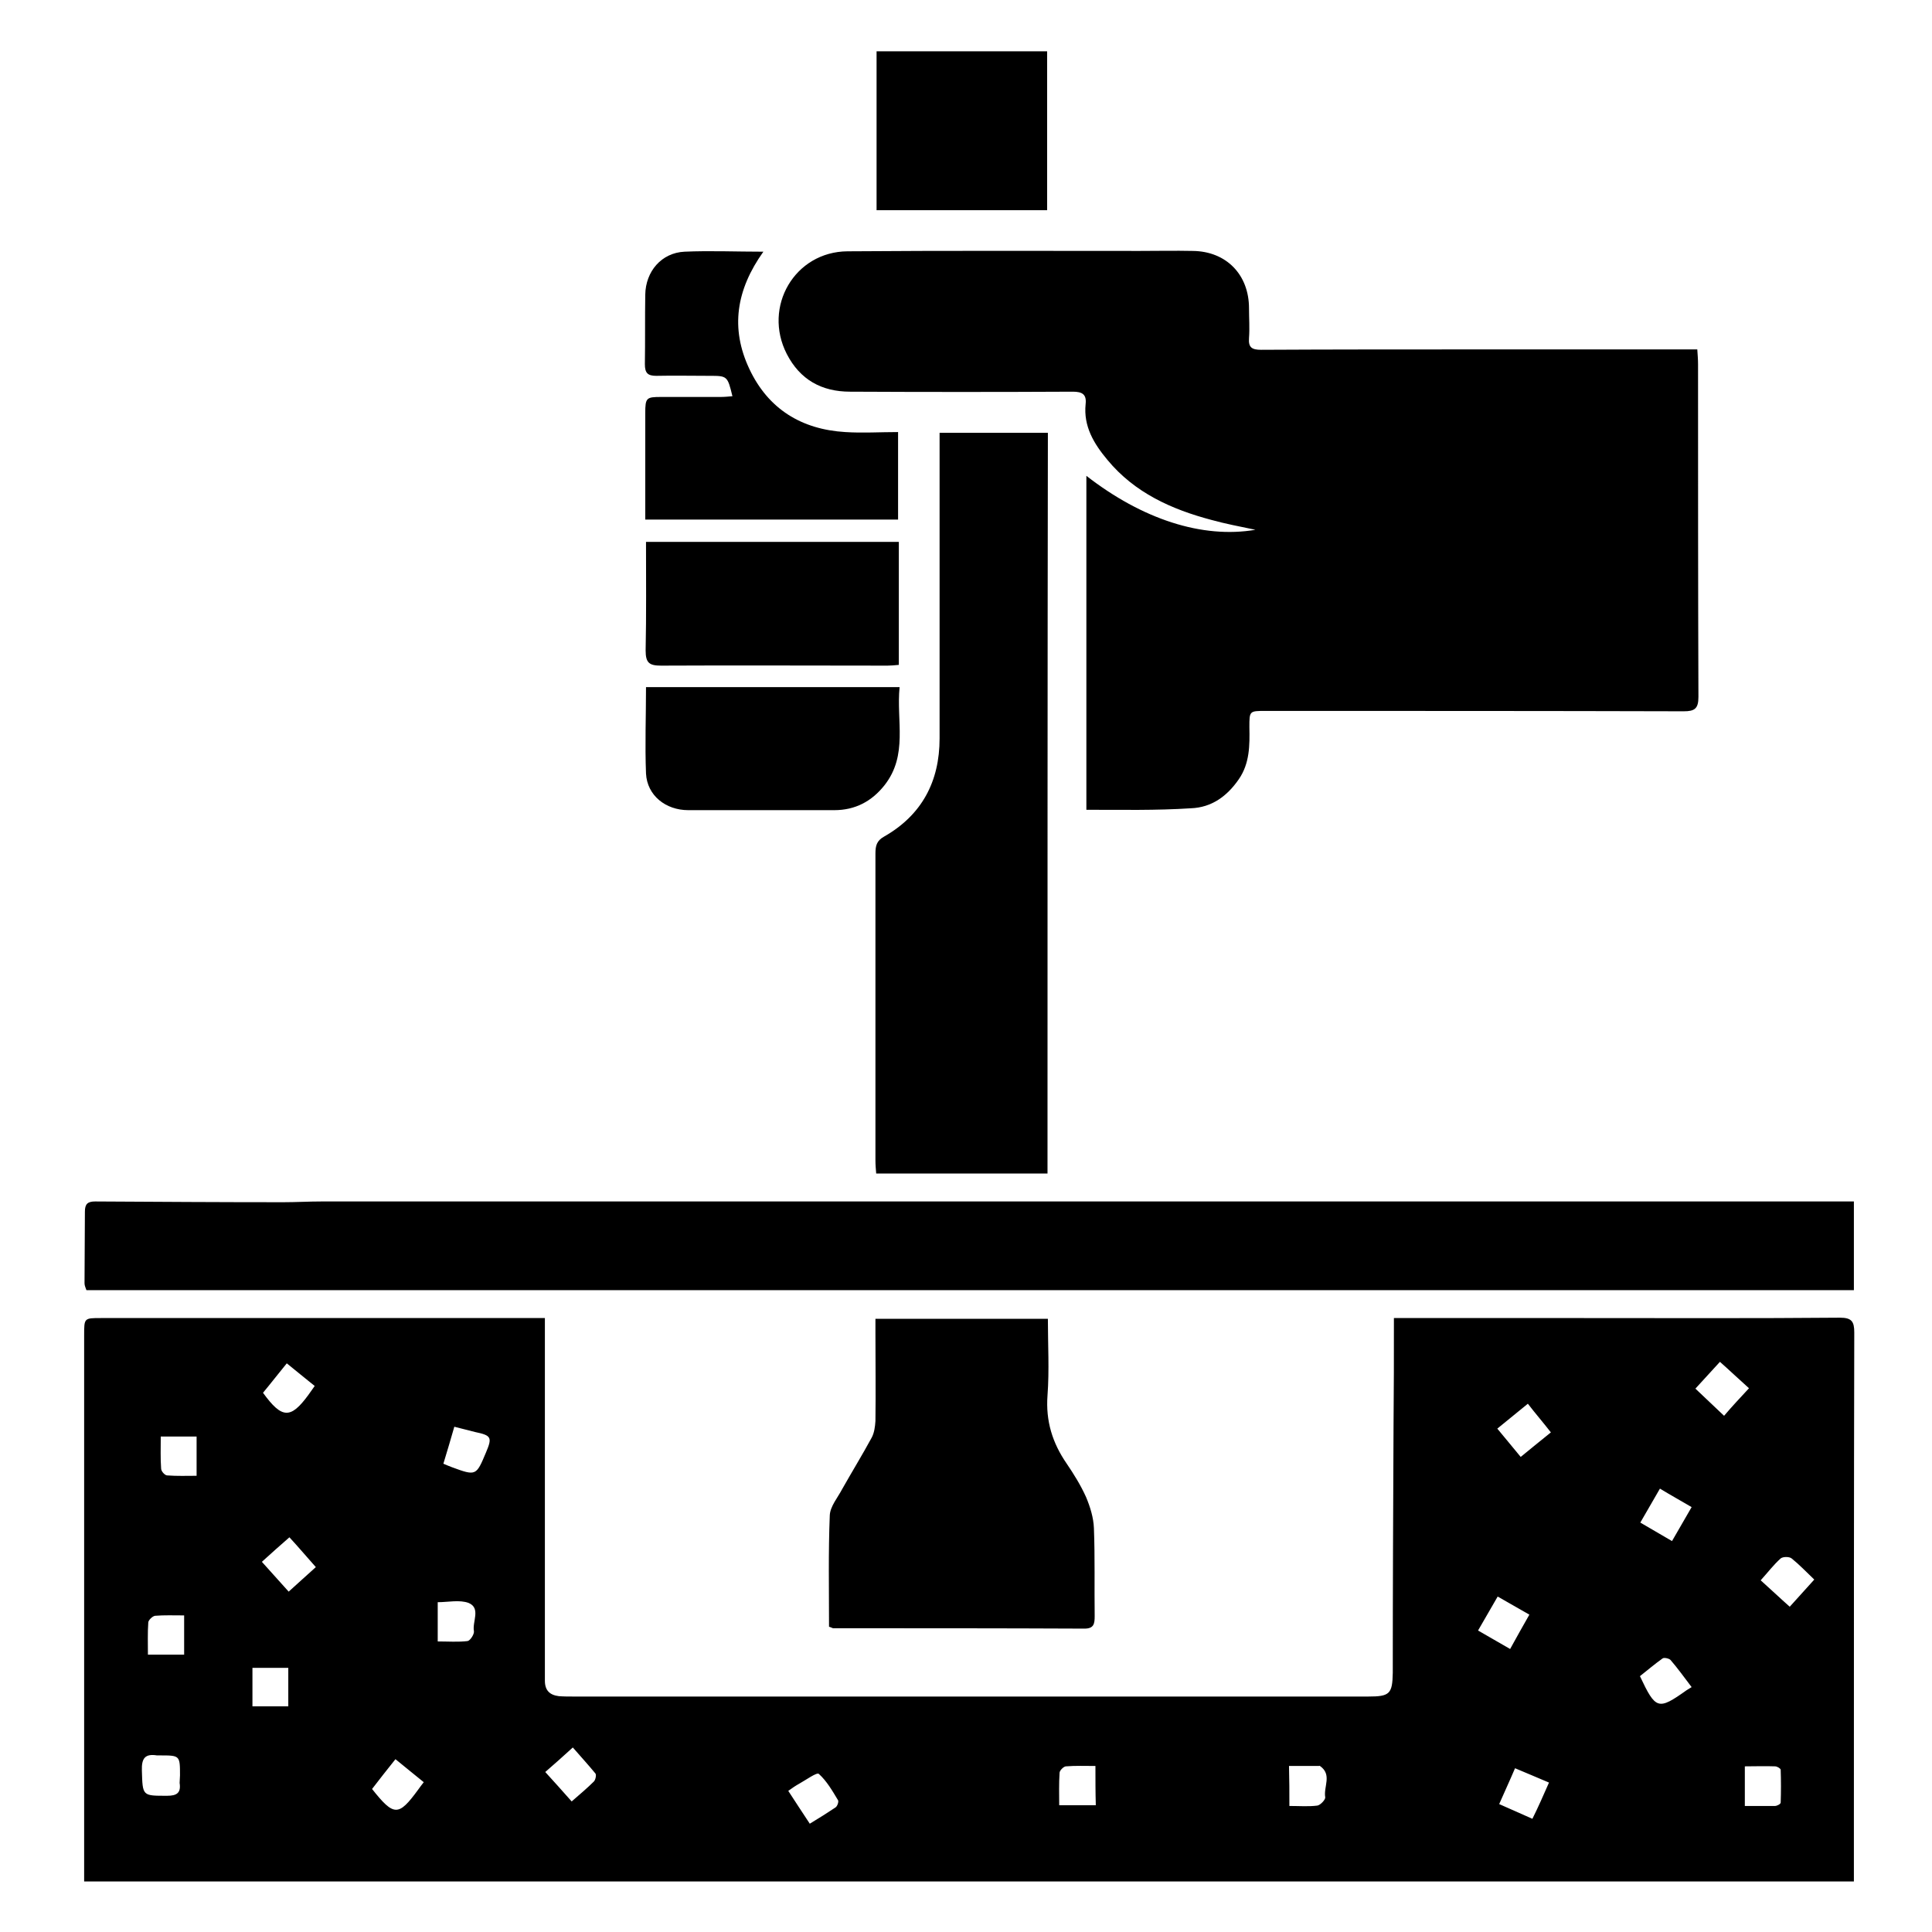
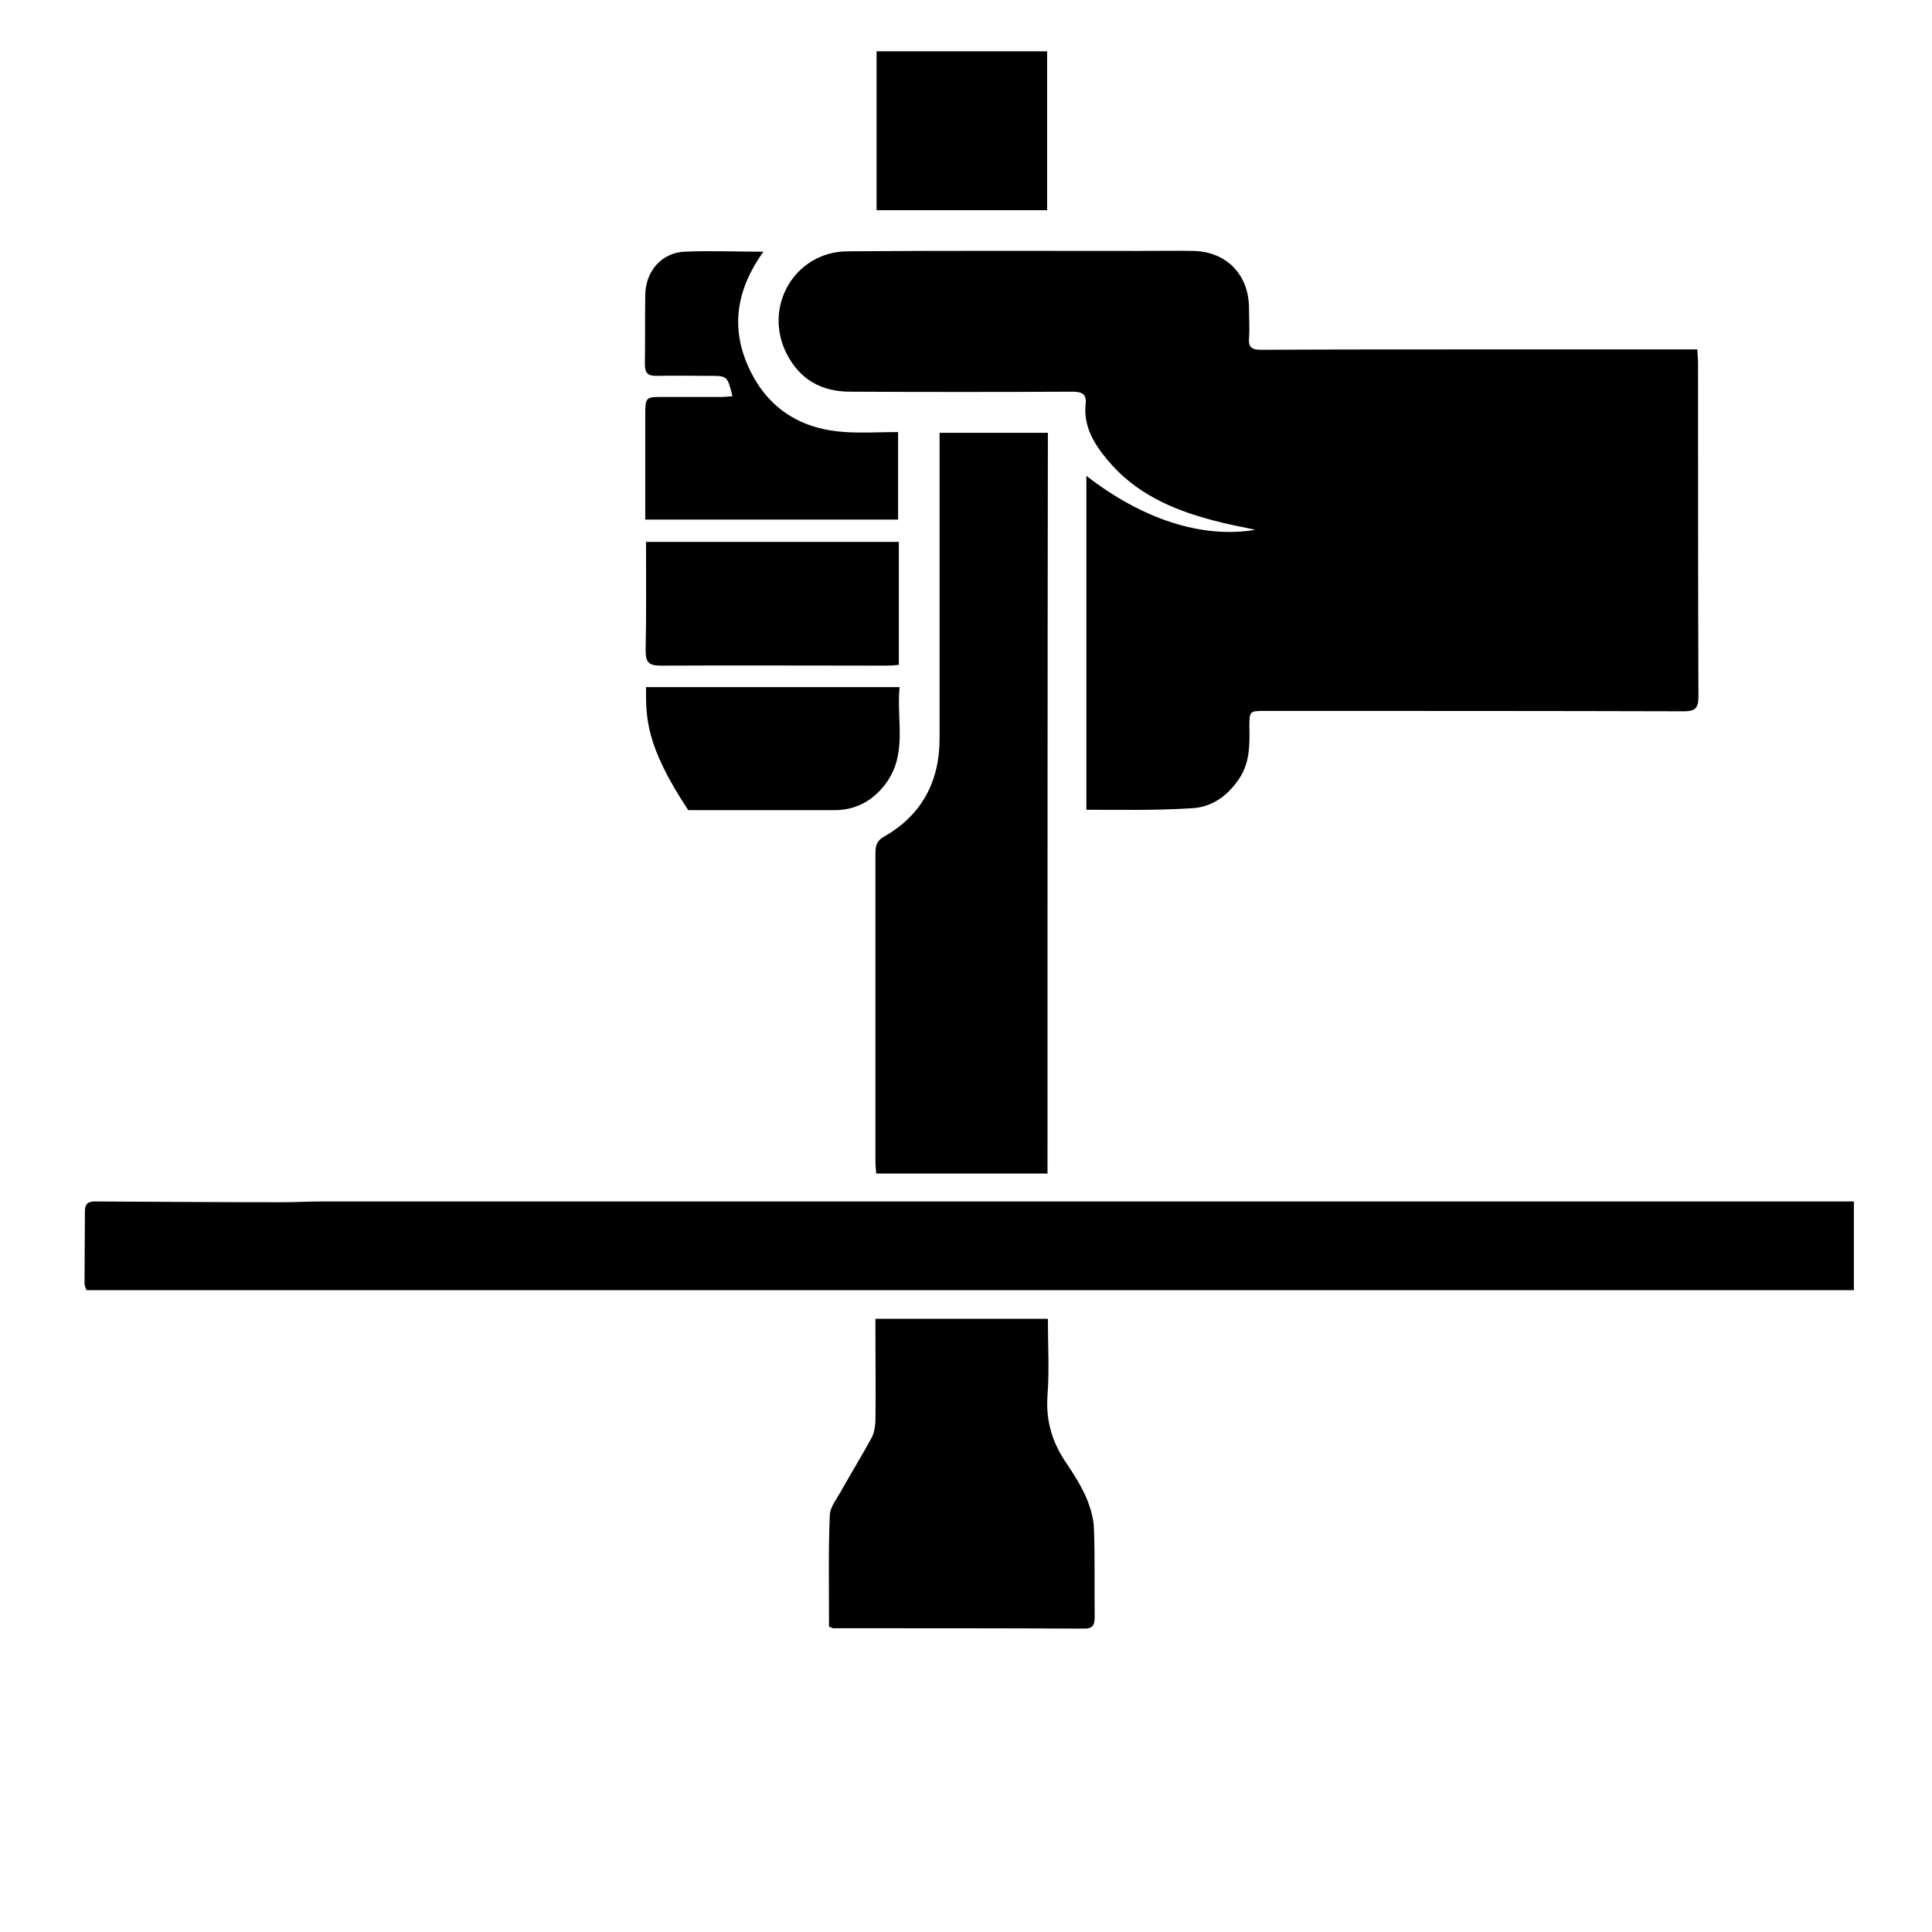
<svg xmlns="http://www.w3.org/2000/svg" version="1.1" id="Layer_1" x="0px" y="0px" viewBox="-1161 1161.7 512 512" style="enable-background:new -1161 1161.7 512 512;" xml:space="preserve">
  <style type="text/css">
	.st0{display:none;}
	.st1{display:inline;}
</style>
  <g class="st0">
    <g class="st1">
      <g>
        <path d="M-1141,1478.8c1.6,1.3,3.5,1.9,5.3,1.9c2.5,0,5-1.1,6.7-3.2c4.4-5.4,9.5-10.2,15.2-14c3.9-2.6,4.9-7.9,2.3-11.8     c-2.6-3.9-7.9-4.9-11.8-2.3c-7.2,4.8-13.6,10.7-19,17.5C-1145.3,1470.5-1144.7,1475.8-1141,1478.8z" />
        <path d="M-1033,1622.5h-119.5c-4.7,0-8.5,3.8-8.5,8.5c0,4.7,3.8,8.5,8.5,8.5h119.5c4.7,0,8.5-3.8,8.5-8.5     C-1024.5,1626.3-1028.3,1622.5-1033,1622.5z" />
        <path d="M-1024.4,1588.3h-17.1c-4.7,0-8.5,3.8-8.5,8.5s3.8,8.5,8.5,8.5h17.1c4.7,0,8.5-3.8,8.5-8.5S-1019.7,1588.3-1024.4,1588.3     z" />
        <path d="M-955.9,1528.6c4.7,0,8.5-3.8,8.5-8.5c0-4.7-3.8-8.5-8.5-8.5h-0.1c-4.7,0-8.5,3.8-8.5,8.5     C-964.5,1524.7-960.7,1528.6-955.9,1528.6z" />
        <path d="M-1024.4,1434.7h-17.1c-4.7,0-8.5,3.8-8.5,8.5s3.8,8.5,8.5,8.5h17.1c4.7,0,8.5-3.8,8.5-8.5S-1019.7,1434.7-1024.4,1434.7     z" />
        <path d="M-1150.6,1545.5c0.6,0,1.2-0.1,1.9-0.2c4.6-1,7.5-5.6,6.5-10.2c-1.1-4.9-1.7-10-1.7-15c0-5.1,0.6-10.2,1.7-15.2     c1-4.6-1.8-9.2-6.4-10.2c-4.6-1-9.2,1.8-10.2,6.4c-1.4,6.2-2.1,12.6-2.1,19c0,6.3,0.7,12.6,2.1,18.8     C-1158,1542.8-1154.5,1545.5-1150.6,1545.5z" />
        <path d="M-990.3,1434.7c-4.7,0-8.5,3.8-8.5,8.5s3.8,8.5,8.5,8.5h17.1c4.7,0,8.5-3.8,8.5-8.5s-3.8-8.5-8.5-8.5H-990.3z" />
        <path d="M-939.1,1434.7c-4.7,0-8.5,3.8-8.5,8.5s3.8,8.5,8.5,8.5h17.1c4.7,0,8.5-3.8,8.5-8.5s-3.8-8.5-8.5-8.5H-939.1z" />
        <path d="M-1092.5,1453.6c0.6,0,1.2-0.1,1.9-0.2c4.9-1.1,9.9-1.6,14.9-1.6c4.7,0,8.5-3.8,8.5-8.5c0-4.7-3.8-8.5-8.5-8.5     c-6.3,0-12.6,0.7-18.7,2c-4.6,1-7.5,5.6-6.5,10.2C-1099.9,1450.9-1096.4,1453.6-1092.5,1453.6z" />
        <path d="M-1067.1,1417.7H-905c4.7,0,8.5-3.8,8.5-8.5c0-4.7-3.8-8.5-8.5-8.5l-153.6,0V1247l8.5,0c0,0,0,0,0,0s0,0,0,0l93.2-0.1     c0.2,0.1,0.6,0.6,0.7,0.1v59.7c0,4.7,3.8,8.5,8.5,8.5s8.5-3.8,8.5-8.5V1247c0-8.8-8.3-17.1-17.1-17.1h-85.3v-25.6     c0-4.7-3.8-8.5-8.5-8.5c-4.7,0-8.5,3.8-8.5,8.5v25.6c-9.3,0-17.1,7.8-17.1,17.1v162.1     C-1075.7,1413.8-1071.8,1417.7-1067.1,1417.7z" />
        <path d="M-1090.7,1586.7c-4.6-1-9.2,1.9-10.2,6.5c-1,4.6,1.9,9.2,6.5,10.2c6.2,1.4,12.5,2.1,18.8,2.1c4.7,0,8.5-3.8,8.5-8.5     s-3.8-8.5-8.5-8.5C-1080.7,1588.3-1085.8,1587.8-1090.7,1586.7z" />
        <path d="M-1075.4,1511.5L-1075.4,1511.5c-4.8,0-8.6,3.8-8.6,8.5c0,4.7,3.9,8.5,8.6,8.5c4.7,0,8.5-3.8,8.5-8.5     C-1066.9,1515.3-1070.7,1511.5-1075.4,1511.5z" />
        <path d="M-1024.4,1520c0-28.2-23-51.2-51.2-51.2c-28.2,0-51.2,23-51.2,51.2c0,28.2,23,51.2,51.2,51.2     C-1047.4,1571.2-1024.4,1548.3-1024.4,1520z M-1075.7,1554.2c-18.8,0-34.1-15.3-34.1-34.1c0-18.8,15.3-34.1,34.1-34.1     c18.8,0,34.1,15.3,34.1,34.1C-1041.5,1538.9-1056.8,1554.2-1075.7,1554.2z" />
        <path d="M-1113.8,1576.7c-5.7-3.8-10.8-8.5-15.1-13.9c-3-3.7-8.3-4.2-12-1.3c-3.7,3-4.3,8.3-1.3,12c5.4,6.7,11.7,12.5,18.8,17.3     c1.5,1,3.1,1.5,4.8,1.5c2.7,0,5.4-1.3,7.1-3.8C-1108.8,1584.6-1109.9,1579.3-1113.8,1576.7z" />
        <path d="M-956.2,1571.2c28.2,0,51.2-23,51.2-51.2c0-28.2-23-51.2-51.2-51.2s-51.2,23-51.2,51.2     C-1007.4,1548.3-984.4,1571.2-956.2,1571.2z M-956.2,1485.9c18.8,0,34.1,15.3,34.1,34.1c0,18.8-15.3,34.1-34.1,34.1     c-18.8,0-34.1-15.3-34.1-34.1C-990.3,1501.2-975,1485.9-956.2,1485.9z" />
        <path d="M-870.8,1434.7h-17.1c-4.7,0-8.5,3.8-8.5,8.5s3.8,8.5,8.5,8.5h17.1c4.7,0,8.5-3.8,8.5-8.5S-866.1,1434.7-870.8,1434.7z" />
        <path d="M-763.7,1545.4c0.6,0.1,1.3,0.2,1.9,0.2c3.9,0,7.4-2.7,8.3-6.7c1.4-6.2,2.1-12.6,2.1-18.9c0-6.3-0.7-12.6-2.1-18.8     c-1-4.6-5.6-7.5-10.2-6.5c-4.6,1-7.5,5.6-6.5,10.2c1.1,4.9,1.7,10,1.7,15c0,5.1-0.6,10.2-1.7,15.2     C-771.2,1539.8-768.3,1544.4-763.7,1545.4z" />
        <path d="M-828.2,1622.5h-17.1c-4.7,0-8.5,3.8-8.5,8.5c0,4.7,3.8,8.5,8.5,8.5h17.1c4.7,0,8.5-3.8,8.5-8.5     C-819.7,1626.3-823.5,1622.5-828.2,1622.5z" />
        <path d="M-771.4,1561.3c-3.7-2.9-9.1-2.4-12,1.3c-4.3,5.3-9.4,10.1-15.3,14c-3.9,2.6-4.9,7.9-2.3,11.8c1.6,2.4,4.3,3.8,7.1,3.8     c1.6,0,3.3-0.5,4.8-1.5c7.3-4.9,13.8-10.8,19.1-17.5C-767.1,1569.6-767.7,1564.2-771.4,1561.3z" />
        <path d="M-657.5,1588.3h-13.2c-7.2-8.6-29.4-38.9-29.4-85.3c0-46.5,22.2-76.8,29.4-85.3h13.2c4.7,0,8.5-3.8,8.5-8.5     c0-4.7-3.8-8.5-8.5-8.5h-17.1c-2.3,0-4.4,0.9-6,2.5c-1.4,1.4-33.3,34.1-36.3,91.4h-10.2l-15.8-86.9c-0.7-4.1-4.3-7-8.4-7h-112.5     c-1.3-5.7-3.5-14.2-6.9-27.4c-5.4-26-24.1-40.9-51.3-40.9h-63l10.9-21.8c2.1-4.2,0.4-9.3-3.8-11.5c-4.2-2.1-9.3-0.4-11.5,3.8     l-14.7,29.4h-28.9c-4.7,0-8.5,3.8-8.5,8.5s3.8,8.5,8.5,8.5h110.9c13.2,0,29.8,4.7,34.6,27.7c3.7,14.3,7.8,30.4,8.3,33.2     c0.1,0.9,0.4,1.8,0.8,2.6c1.4,2.9,4.4,4.8,7.6,4.8h112.1l15.8,86.9c0.7,4.1,4.3,7,8.4,7h17.4c3,57.2,34.9,89.9,36.3,91.4     c1.6,1.6,3.8,2.5,6,2.5h17.1c4.7,0,8.5-3.8,8.5-8.5C-649,1592.1-652.8,1588.3-657.5,1588.3z" />
        <path d="M-657.5,1622.5h-136.5c-4.7,0-8.5,3.8-8.5,8.5c0,4.7,3.8,8.5,8.5,8.5h136.5c4.7,0,8.5-3.8,8.5-8.5     C-649,1626.3-652.8,1622.5-657.5,1622.5z" />
        <path d="M-821.9,1586.7c-4.9,1.1-9.9,1.6-15,1.6c-4.7,0-8.5,3.8-8.5,8.5c0,4.7,3.8,8.5,8.5,8.5c6.3,0,12.6-0.7,18.7-2     c4.6-1,7.5-5.6,6.5-10.2C-812.7,1588.5-817.3,1585.7-821.9,1586.7z" />
        <path d="M-789.2,1449.2c-3.9-2.6-9.2-1.6-11.8,2.3c-2.6,3.9-1.6,9.2,2.3,11.8c5.9,4,11,8.6,15.2,13.9c1.7,2.1,4.2,3.2,6.6,3.2     c1.9,0,3.8-0.6,5.3-1.9c3.7-3,4.3-8.3,1.3-12C-775.5,1460-781.9,1454.1-789.2,1449.2z" />
        <path d="M-821.8,1453.4c0.6,0.1,1.3,0.2,1.9,0.2c3.9,0,7.4-2.7,8.3-6.7c1-4.6-1.9-9.2-6.4-10.2c-6.1-1.4-12.5-2.1-18.8-2.1     c-4.7,0-8.5,3.8-8.5,8.5c0,4.7,3.8,8.5,8.5,8.5C-831.8,1451.8-826.7,1452.3-821.8,1453.4z" />
-         <path d="M-896.5,1622.5h-85.3c-4.7,0-8.5,3.8-8.5,8.5c0,4.7,3.8,8.5,8.5,8.5h85.3c4.7,0,8.5-3.8,8.5-8.5     C-887.9,1626.3-891.8,1622.5-896.5,1622.5z" />
        <path d="M-939.1,1588.3c-4.7,0-8.5,3.8-8.5,8.5s3.8,8.5,8.5,8.5h17.1c4.7,0,8.5-3.8,8.5-8.5s-3.8-8.5-8.5-8.5H-939.1z" />
        <path d="M-973.3,1605.4c4.7,0,8.5-3.8,8.5-8.5c0-4.7-3.8-8.5-8.5-8.5h-17.1c-4.7,0-8.5,3.8-8.5,8.5c0,4.7,3.8,8.5,8.5,8.5H-973.3     z" />
        <path d="M-870.8,1588.3h-17.1c-4.7,0-8.5,3.8-8.5,8.5s3.8,8.5,8.5,8.5h17.1c4.7,0,8.5-3.8,8.5-8.5S-866.1,1588.3-870.8,1588.3z" />
        <path d="M-887.9,1520c0,28.2,23,51.2,51.2,51.2c28.2,0,51.2-23,51.2-51.2c0-28.2-23-51.2-51.2-51.2     C-865,1468.8-887.9,1491.8-887.9,1520z M-836.7,1485.9c18.8,0,34.1,15.3,34.1,34.1c0,18.8-15.3,34.1-34.1,34.1     c-18.8,0-34.1-15.3-34.1-34.1C-870.9,1501.2-855.6,1485.9-836.7,1485.9z" />
        <path d="M-836.5,1528.6c4.7,0,8.5-3.8,8.5-8.5c0-4.7-3.8-8.5-8.5-8.5h-0.1c-4.7,0-8.5,3.8-8.5,8.5     C-845.1,1524.7-841.2,1528.6-836.5,1528.6z" />
      </g>
    </g>
  </g>
  <g class="st0">
    <path class="st1" d="M-1068.1,1532.1c0-19.1,0-37.8,0-57.2c-2.2,0-4.1,0-6.1,0c-22.3,0-44.7,0-67,0c-9.2,0-11-1.9-11-11.2   c0-8.5,0-17,0-25.6c165.2,0,330.1,0,495.3,0c0,10.9,0.4,21.2-0.2,31.4c-0.3,4.8-4.5,6-8.9,6c-19.5,0-39,0-58.5,0   c-5.3,0-10.6,0-16.3,0c0,19.3,0,38.2,0,57.2c13,0.8,21.9,7.1,25.6,19.5c4.9,16.1-7.3,32.4-24.7,32.7c-18.7,0.4-37.3,0.3-56,0   c-13.9-0.2-25.1-12.2-25.2-26c-0.2-13.1,10.8-24.7,24.4-25.8c1-0.1,2-0.2,3.3-0.3c0-19,0-37.9,0-57.4c-74.1,0-148,0-222.1,0   c0,18.8,0,37.5,0,56.5c8.3,0.3,15.2,3.1,20.4,9.4c6.7,8.1,8.6,17.3,4.4,27.1c-4.3,9.9-12.3,15.4-23,15.7c-19,0.4-38,0.3-57,0.1   c-13.2-0.2-24.1-11.6-24.9-25.3c-0.7-12.9,9.4-24.6,23-26.4C-1071.3,1532.3-1070,1532.3-1068.1,1532.1z" />
    <path class="st1" d="M-1067.4,1315.5c-8.2,9.7-16.7,19.7-25,29.8c-1.1,1.3-1.6,3.6-1.6,5.4c-0.1,21.8-0.1,43.7-0.1,65.5   c0,1.8,0,3.6,0,5.7c-5.2,0-10,0-15.5,0c0-20.2,0-40.4,0-60.9c-9.1,4.9-17.6,9.4-25.8,14.2c-1.1,0.6-1.4,3.1-1.4,4.7   c-0.1,13.8-0.1,27.6-0.1,41.9c-5,0-9.7,0-15.1,0c-0.1-1.6-0.2-3.3-0.2-5.1c0-14.5,0-29,0-43.5c0-7.3,0.7-8,7.6-11   c38.1-16.5,63.9-44.3,75.7-84.3c1.3-4.6,1.6-9.5,1.8-14.3c0.7-13.5,12-24.9,25.6-25.3c13.2-0.4,25.8,10.4,26.2,23.8   c0.6,19.4,7.6,36.3,18.1,52.1c13.1,19.8,30,35.7,51.3,46.4c26.9,13.5,54.3,14.3,81.3,1.2c33.6-16.3,57-42.2,69.1-77.7   c1.9-5.7,2.7-12,3.1-18.1c1-14.5,11.2-25.3,25.3-26c13.4-0.7,25.6,9.6,26.5,24c2.5,37.6,22.9,64.5,51.2,86.5   c8.2,6.3,18,10.7,27.3,15.4c4.3,2.2,6.3,4.7,6.3,9.5c-0.2,16.5-0.1,32.9-0.1,49.7c-5.2,0-9.9,0-15.4,0c0-6.9,0-13.6,0-20.4   c0-7.5,0.1-15-0.1-22.5c0-1.4-0.8-3.4-1.8-4c-8.1-4.6-16.3-8.9-25-13.6c0,20.1,0,40.2,0,60.6c-5.6,0-10.3,0-15.8,0   c0-1.8,0-3.6,0-5.3c0-21.8,0.1-43.7-0.1-65.5c0-2.5-1.4-5.3-3-7.4c-7.5-9.6-15.2-18.9-23.2-28.7c0,35.4,0,70.9,0,106.7   c-5.9,0-10.8,0-16.4,0c0-1.5,0-3.1,0-4.7c0.2-50.8,0.5-101.7,0.7-152.5c0-8.1-3.8-12.5-10.9-12.4c-6.2,0.1-10,4.7-10.1,12.3   c-0.2,50.2-0.5,100.3-0.7,150.5c0,1.8,0,3.6,0,5.9c-5.2,0-10,0-15.1,0c0-35.6,0-71.1,0-107.5c-1.1,1.5-1.9,2.4-2.6,3.3   c-8.6,13-18.6,24.8-30.6,34.7c-2.7,2.2-3.8,4.5-3.8,8c0.2,20.3,0.1,40.6,0.1,61.4c-5.2,0-10,0-15.3,0c0-18.1,0-36.2,0-55.3   c-16.5,9.2-33.2,15.3-51.9,17c0,12.8,0,25.5,0,38.5c-5.4,0-10.2,0-15.8,0c0-5.1,0-10.2,0-15.3c0-6.5,0.2-13-0.1-19.5   c-0.1-1.4-1.7-3.8-2.8-3.9c-17.1-2.8-33.2-8.5-48.7-18.2c0,19,0,37.4,0,56.1c-5.5,0-10.2,0-15.7,0c0-1.7,0-3.4,0-5.2   c0-19.5,0-39-0.1-58.5c0-1.8-0.3-4.3-1.5-5.4c-12.3-11.8-23.6-24.4-32.4-39c-0.4,0.1-0.9,0.1-1.3,0.2c0,35.7,0,71.3,0,107.3   c-5.7,0-10.5,0-15.6,0c-0.1-1.8-0.2-3.4-0.2-5c0.2-51,0.4-102,0.7-153c0-7.3-3.8-11.5-10.6-11.6c-6.4-0.1-10.2,4-10.2,11.4   c-0.3,46.7-0.5,93.3-0.7,140c0,5.6,0,11.3,0,17.3c-5.3,0-10.2,0-15.3,0C-1067.4,1386.1-1067.4,1350.4-1067.4,1315.5z" />
  </g>
  <g class="st0">
    <path class="st1" d="M-690.4,1594.3c-0.3-1.9-1.1-1.9-2.1-1.4c-4.6,2.2-9.5,3.6-14.4,4.9c-1.9,0.5-2.3,2.1-2.8,3.6   c-3.9,11.2-7.8,22.5-11.7,33.7c-3.1,9-6.3,18-9.4,26.9c-0.3,0.8-0.2,2.3-1.4,2.3c-1,0-0.9-1.4-1.2-2.2   c-6.2-17.8-12.6-35.5-18.5-53.4c-1.7-5.2-3.9-8.2-9.9-8.8c-9.4-1-18.2-4.6-26.3-9.7c-6-3.8-10.9-8.7-13.6-15.3   c-4.5-10.7-2.2-20.5,4.6-29.5c3.4-4.5,7.8-8,12.5-11.1c2.5-1.6,2.5-1.8,0-3.2c-5.4-3.1-10.4-6.8-14.1-12   c-7.8-11.1-6.9-25.4,2.5-35.9c3.6-4.1,7.6-7.8,12.3-10.6c1.7-1,1.8-1.5,0-2.5c-5.3-2.8-10.2-6.3-13.8-11.1c-9-12-8-26.7,2.5-38.2   c7.1-7.8,16-12.9,25.7-16.7c2.4-0.9,3.2-2.2,3.2-4.7c-0.1-38.6-0.1-77.2-0.1-115.8c0-3.9,0-3.9-4-3.9c-26.9,0-53.9,0-80.8,0   c-2.2,0-3.8,0.6-5.4,2.2c-4.9,5.1-10.1,10-15,15.1c-1.5,1.5-2.5,1.3-3.8,0c-4-4.1-8-8.2-12.1-12.3c-1.2-1.1-1.2-1.9,0-3.1   c7.6-7.5,15.1-15,22.6-22.6c1.3-1.3,2.8-1.3,4.4-1.3c26.7,0,53.3,0,80,0c10.8,0,21.7,0.1,32.5,0c2.6,0,3.6,0.6,3.6,3.4   c-0.1,51.7-0.1,103.3,0,155c0,2.5-0.9,3.6-3.3,4.2c-7.3,1.8-14.3,4.1-21,7.6c-3.9,2.1-7.3,4.7-10.3,7.9c-4.1,4.5-3.9,8.1,0.8,12   c5.1,4.1,11.1,6.4,17.4,7.7c22.6,4.6,44.6,2.6,65.4-7.7c4.7-2.3,9-5.4,12-9.9c2.1-3.2,1.8-5.9-0.9-8.6c-2.9-2.8-6.6-3.8-10.3-4.7   c-5.6-1.3-11.3-1.5-16.9-1.7c-4-0.1-4-0.2-4-4.1c0-33.1,0-66.2,0-99.2c0-24.1,0-48.2,0-72.3c0-2.4-0.7-4.2-2.4-5.9   c-6.1-5.9-12-11.9-17.9-17.9c-1.3-1.3-2.6-1.9-4.5-1.9c-45.2,0-90.3,0-135.5,0c-1.9,0-3.3,0.7-4.7,2   c-23.4,23.5-46.9,46.9-70.3,70.4c-4.2,4.2-4,4.1-8.4,0.2c-3.6-3.2-6.3-7.2-10.4-9.8c-1.5-0.9-0.4-2.3,0.6-3.3   c5.7-5.7,11.4-11.4,17.2-17.2c20.7-20.7,41.4-41.3,62-62.1c1.6-1.6,3.2-2.2,5.4-2.2c50.9,0,101.9,0,152.8,0c2,0,3.5,0.6,4.9,2   c10.4,10.5,20.8,20.9,31.3,31.3c1.3,1.3,1.8,2.7,1.8,4.5c0,53.4,0,106.9,0,160.3c0,4.7-0.6,4.4,4.2,5.4c5.6,1.2,11.3,2.9,15.8,6.2   c16,11.6,17.5,28.8,7.2,42.6c-5.6,7.4-13,12.6-21.3,16.6c-14.1,6.8-29.1,9.9-44.8,11c-14.3,1-28.1,4.3-40.4,12.2   c-2.7,1.8-5,3.9-7,6.4c-2.8,3.6-2.8,5.8,0.1,9.3c2.5,3,6,4.7,9.5,6.2c6.4,2.8,13.2,4.2,20.1,4.9c15.7,1.4,31.1-0.1,45.9-5.6   c6.5-2.4,12.8-5.5,17.9-10.4c1.2-1.2,2.4-2.4,3.2-3.9c1.6-2.6,1.4-5-0.4-7.4c-1-1.3-2.1-2.5-3.5-3.2c-2.7-1.4-3.2-1.7-1.1-5.1   c2.7-4.4,5.2-8.9,7.6-13.5c1.1-2,2-2.2,3.9-0.9c6.8,4.3,12.3,9.7,15,17.4c4,11.6,0.6,21.5-7.3,30.2c-7.4,8.2-16.9,13.2-27,17.1   c-12.1,4.6-24.6,6.6-37.5,7.6c-13.5,1-26.5,4.2-38.2,11.4c-3.4,2.1-6.4,4.5-8.7,7.8c-2.4,3.5-2.3,5.7,0.6,8.8c3,3.3,6.9,5.2,11,6.8   c7.4,2.8,15.1,4.1,22.9,4.5c15.4,0.7,30.4-1.1,44.7-7.1c6.3-2.6,12.2-5.8,16.6-11.2c3.7-4.5,3.4-6.8-0.7-10.8   c-0.3-0.2-0.5-0.5-0.8-0.7c-3.7-3.4-3.7-3.4-1.1-7.9c2.2-3.8,4.3-7.6,6.4-11.4c1.7-3,1.6-2.8,4.4-0.9c3.6,2.5,7,5.1,9.7,8.6   c6,7.8,8.1,16.3,5.2,26c-1.7,5.9-5.3,10.5-9.4,14.6c-4.8,4.8-10.4,8.7-16.7,11.4C-689.7,1591.6-689.7,1591.6-690.4,1594.3z" />
    <path class="st1" d="M-1000.6,1512.8c-37.1,0-74.1-0.1-111.2,0.1c-13.5,0.1-23.6-9.7-23.7-23.2c-0.1-19.6,0-39.3,0-58.9   c0-18.8,0-37.5-0.1-56.3c0-7.9,1.9-14.9,8.2-20.3c4.5-3.8,9.7-5.3,15.5-5.3c36.7,0,73.4,0,110.2,0c7.4,0,6.2,1,6.4-6.3   c0.1-5.5-0.6-11,0.5-16.5c2-10,11-17.7,21.2-17.8c28.9-0.1,57.8-0.1,86.7,0c12.2,0,21.9,10.1,21.9,22.6c0.1,16.4,0,32.7,0,49.1   c0,36.2,0,72.4,0,108.6c0,14.9-9.5,24.3-24.3,24.3C-926.4,1512.8-963.5,1512.8-1000.6,1512.8z M-1000.3,1490.9   c36.4,0,72.7,0,109.1,0c4.2,0,4.2,0,4.2-4.2c0-32.3,0-64.6,0-96.8c0-18.8,0-37.5,0-56.3c0-3.3-0.3-3.6-3.5-3.5   c-7,0.1-14.1,0.2-21.1,0.1c-19.4-0.2-38.8,0-58.1-0.1c-3.4,0-3.6,0.2-3.6,3.6c0,11,0,22,0,33.1c0,4.2,0,4.2-4.3,4.2   c-43.8,0-87.7,0-131.5,0c-4.4,0-4.4,0-4.4,4.5c0,37,0,74,0,111c0,4.5,0,4.5,4.6,4.5C-1072.7,1490.9-1036.5,1490.9-1000.3,1490.9z" />
    <path class="st1" d="M-1003.7,1629.6c-33.9,0-67.7,0-101.6,0c-18.9,0-34.9-10.9-41.8-28.5c-10.5-26.6,8.4-57.1,37-59.1   c16.3-1.1,32.7-0.5,49-0.2c3,0,6-0.2,9-0.2c1.4,0,1.9-0.7,1.9-2c0-2.1,0.1-4.3,0.1-6.4c0-1.5,0.6-2.3,2.2-2.3c6,0,11.9,0,17.9-0.1   c1.4,0,1.9,0.7,1.9,2c0,9.6,0,19.2,0,28.8c0,1.7-0.7,2.1-2.3,2.1c-14.4,0-28.8,0-43.2,0c-11,0-22-0.2-33,0.1   c-8.6,0.2-15.2,4.5-19,12.1c-3.8,7.5-3.2,15.1,1.5,22c4.5,6.7,11.1,9.8,19.1,9.8c34.6,0,69.2,0,103.7,0c33.2,0,66.5,0,99.7,0   c10.5,0,19.1-6.2,21.9-15.9c4.2-14.2-6.4-28.1-21.7-28.2c-24.7-0.1-49.4-0.1-74.1,0c-2.5,0-3.2-0.7-3.2-3.1   c0.1-8.9,0.1-17.8,0-26.7c0-2.3,0.8-3.2,3.1-3.1c5.4,0.1,10.8,0.1,16.3,0c2,0,2.8,0.8,2.7,2.7c-0.1,1.7,0.1,3.4,0,5.1   c-0.2,2.3,0.7,3.2,3,3.1c5.7-0.1,11.4,0,17.1,0c11.7,0,23.5-0.1,35.2,0c13.2,0.1,24.7,4.8,33.4,14.7c10.4,11.9,13.8,25.9,9.4,41.2   c-5.6,19.6-22.4,32-42.9,32C-935.7,1629.6-969.7,1629.6-1003.7,1629.6z" />
    <path class="st1" d="M-930.4,1367.8c-6.6,0-13.2-0.1-19.7,0c-1.8,0-2.6-0.5-2.5-2.4c0.1-5.7,0.1-11.4,0-17.1c0-1.8,0.7-2.6,2.5-2.6   c13.3,0,26.7,0,40,0c1.9,0,2.5,0.8,2.5,2.6c0,5.6-0.1,11.2,0,16.8c0,2-0.8,2.7-2.7,2.6C-917.1,1367.7-923.7,1367.8-930.4,1367.8z" />
  </g>
  <g>
-     <path d="M-791.6,1511c9.8,0,19.2,0,28.7,0c7.2,0,14.4,0,21.6,0c22.6,0,45.3,0.1,67.9-0.1c3.1,0,3.8,1,3.8,3.9   c-0.1,44.3-0.1,88.6-0.1,132.9c0,4.1,0,8.3,0,12.6c-156.3,0-312.4,0-469,0c0-3.2,0-6.2,0-9.3c0-45.2,0-90.3,0-135.5   c0-4.5,0-4.5,4.4-4.5c33,0,66,0,99.1,0c6,0,12,0,18.6,0c0,6,0,11.9,0,17.7c0,26.1,0,52.2,0,78.4c0,2.6,1.3,3.8,3.7,4.1   c1.3,0.1,2.6,0.1,3.9,0.1c50.7,0,101.5,0,152.2,0c19.5,0,38.9,0,58.4,0c5.7,0,6.4-0.7,6.5-6.3c0-21.7,0.1-43.5,0.2-65.2   C-791.6,1530.3-791.6,1521-791.6,1511z M-698.6,1640.3c2.8,0,5.4,0,8,0c0.5,0,1.5-0.5,1.5-0.9c0.1-2.9,0.1-5.8,0-8.7   c0-0.3-0.9-0.9-1.5-0.9c-2.7-0.1-5.3,0-8,0C-698.6,1633.5-698.6,1636.7-698.6,1640.3z M-870.7,1629.7c-2.7,0-5.3-0.1-7.8,0.1   c-0.6,0-1.7,1.1-1.7,1.7c-0.2,2.9-0.1,5.8-0.1,8.6c3.5,0,6.5,0,9.7,0C-870.7,1636.7-870.7,1633.5-870.7,1629.7z M-1113.3,1632.2   c0-5.3,0-5.3-5.4-5.3c-0.2,0-0.4,0-0.7,0c-3.2-0.5-4.1,0.8-4,4c0.2,6.8,0.1,6.7,6.7,6.7c2.6,0,3.7-0.8,3.3-3.4   C-1113.4,1633.5-1113.3,1632.8-1113.3,1632.2z M-819.3,1640.3c2.7,0,5.1,0.2,7.4-0.1c0.8-0.1,2.2-1.6,2.1-2.2   c-0.5-2.8,1.9-6-1.4-8.3c-0.1-0.1-0.2,0-0.3,0c-2.6,0-5.1,0-7.9,0C-819.3,1633.4-819.3,1636.6-819.3,1640.3z M-1118.4,1542.4   c0,3.1-0.1,5.8,0.1,8.5c0,0.7,1,1.8,1.6,1.8c2.6,0.2,5.2,0.1,7.8,0.1c0-3.7,0-7,0-10.4C-1112.1,1542.4-1115,1542.4-1118.4,1542.4z    M-1045,1596.7c2.8,0,5.4,0.2,7.9-0.1c0.7-0.1,1.8-1.8,1.7-2.6c-0.5-2.5,1.9-6.1-1.4-7.5c-2.4-0.9-5.5-0.2-8.2-0.2   C-1045,1590.1-1045,1593.2-1045,1596.7z M-1112.2,1600.2c0-3.5,0-6.8,0-10.4c-2.8,0-5.3-0.1-7.7,0.1c-0.7,0.1-1.7,1.1-1.8,1.7   c-0.2,2.8-0.1,5.6-0.1,8.6C-1118.3,1600.2-1115.3,1600.2-1112.2,1600.2z M-1040.6,1539.8c-1,3.4-1.9,6.6-2.9,9.8   c1,0.4,1.6,0.7,2.2,0.9c6.5,2.4,6.5,2.3,9.1-3.9c1.7-4,1.4-4.5-2.9-5.4C-1036.8,1540.8-1038.5,1540.3-1040.6,1539.8z    M-1094.1,1613.9c3.5,0,6.5,0,9.5,0c0-3.5,0-6.7,0-10.2c-3.2,0-6.2,0-9.5,0C-1094.1,1607.4-1094.1,1610.6-1094.1,1613.9z    M-726.4,1605.9c4.2,8.9,4.8,9.1,12.4,3.7c0.3-0.2,0.7-0.4,1.3-0.8c-1.9-2.5-3.7-5-5.6-7.2c-0.4-0.4-1.7-0.7-2.1-0.4   C-722.5,1602.7-724.5,1604.4-726.4,1605.9z M-1009.5,1639.1c2.3-2,4.2-3.6,5.9-5.3c0.4-0.4,0.7-1.7,0.4-2.1c-1.9-2.3-3.9-4.5-6-6.9   c-2.6,2.4-4.9,4.4-7.3,6.5C-1014.1,1633.9-1012,1636.3-1009.5,1639.1z M-946.4,1645c2.5-1.5,4.7-2.9,6.8-4.3   c0.5-0.3,0.9-1.5,0.7-1.9c-1.5-2.5-3-5.1-5.1-7c-0.5-0.5-3.4,1.6-5.2,2.6c-0.9,0.5-1.8,1.1-2.9,1.9   C-950.2,1639.2-948.4,1642-946.4,1645z M-1091.3,1530.8c5,6.9,7.3,7,12,0.6c0.5-0.7,1-1.4,1.7-2.4c-2.5-2-4.8-3.9-7.4-6   C-1087.3,1525.8-1089.3,1528.4-1091.3,1530.8z M-712.7,1561.1c-2.9-1.7-5.6-3.2-8.4-4.9c-1.8,3.1-3.4,5.9-5.2,9   c2.9,1.7,5.5,3.2,8.4,4.9C-716.1,1567-714.5,1564.2-712.7,1561.1z M-1084.3,1569.1c-2.5,2.2-4.8,4.2-7.3,6.5   c2.4,2.7,4.7,5.2,7.1,7.9c2.5-2.3,4.8-4.3,7.2-6.5C-1079.8,1574.2-1081.9,1571.7-1084.3,1569.1z M-694.4,1580.5   c2.8,2.5,5.1,4.7,7.7,7c2.3-2.5,4.3-4.8,6.5-7.2c-2.2-2.1-4-4-6-5.6c-0.6-0.5-2.3-0.5-2.9,0C-691,1576.4-692.5,1578.4-694.4,1580.5   z M-760.8,1598.7c1.8-3.3,3.4-6.1,5.1-9.1c-3-1.7-5.6-3.2-8.4-4.8c-1.8,3.1-3.4,5.9-5.2,9C-766.4,1595.5-763.7,1597-760.8,1598.7z    M-750.5,1634.1c-3.2-1.4-6-2.5-9-3.8c-1.4,3.3-2.8,6.3-4.2,9.5c3.2,1.4,5.9,2.6,8.8,3.9C-753.3,1640.5-752,1637.5-750.5,1634.1z    M-697.5,1529.6c-2.8-2.5-5.1-4.7-7.7-7c-2.2,2.4-4.2,4.6-6.5,7.1c2.6,2.5,5,4.7,7.6,7.2C-701.9,1534.3-699.8,1532.1-697.5,1529.6z    M-1048.7,1634c-2.5-2-4.9-4-7.5-6.1c-2.3,2.9-4.3,5.4-6.2,7.9c5.8,7.3,7,7.3,12.2,0.2C-1049.8,1635.4-1049.3,1634.8-1048.7,1634z    M-764.2,1540.3c2.2,2.6,4.1,5,6.2,7.5c2.9-2.4,5.3-4.3,8-6.5c-2.1-2.7-4.1-5-6.1-7.6C-758.9,1536-761.4,1538-764.2,1540.3z" />
    <path d="M-873.1,1376.3c0-29.7,0-59,0-88.5c14.8,11.5,30.7,16.7,44.8,14.3c-4.3-0.9-8-1.6-11.6-2.6c-10.6-2.8-20.4-7.2-27.6-15.9   c-3.6-4.3-6.4-8.9-5.8-14.8c0.3-2.6-0.9-3.3-3.4-3.3c-19.7,0.1-39.4,0.1-59,0c-7.6,0-13.3-3.2-16.8-10   c-6.4-12.5,2.1-27.1,16.1-27.2c25.8-0.2,51.6-0.1,77.4-0.1c4.7,0,9.4-0.1,14.1,0c8.9,0.1,14.9,6.3,14.9,15.2c0,2.6,0.2,5.3,0,7.9   c-0.2,2.5,0.8,3.1,3.2,3.1c18.9-0.1,37.8-0.1,56.7-0.1c18.3,0,36.5,0,54.8,0c1.3,0,2.6,0,4.1,0c0.1,1.5,0.2,2.7,0.2,3.9   c0,29.4,0,58.8,0.1,88.2c0,3.1-1,3.8-3.9,3.8c-36.9-0.1-73.9-0.1-110.8-0.1c-4.3,0-4.3,0-4.3,4.3c0.1,4.8,0.1,9.6-2.8,13.8   c-3.1,4.5-7.2,7.5-12.7,7.7C-854.6,1376.5-863.7,1376.3-873.1,1376.3z" />
    <path d="M-669.7,1480.1c0,8.1,0,15.7,0,23.5c-156.2,0-312.2,0-468.4,0c-0.2-0.6-0.5-1.2-0.5-1.8c0-6.3,0.1-12.7,0.1-19   c0-2,0.7-2.7,2.7-2.7c16.6,0.1,33.2,0.2,49.9,0.2c3.4,0,6.7-0.2,10.1-0.2c35.3,0,70.6,0,106,0c40.1,0,80.2,0,120.3,0   c41.2,0,82.4,0,123.6,0c17.2,0,34.3,0,51.5,0C-673.1,1480.1-671.6,1480.1-669.7,1480.1z" />
    <path d="M-883.4,1472.7c-15.2,0-30.1,0-45.4,0c-0.1-1.2-0.2-2.3-0.2-3.5c0-27.1,0-54.2,0-81.3c0-2,0.3-3.4,2.3-4.5   c10-5.7,14.7-14.6,14.7-26c0-25.7,0-51.4,0-77.1c0-1.2,0-2.4,0-3.9c9.7,0,19.1,0,28.7,0C-883.4,1341.8-883.4,1407-883.4,1472.7z" />
    <path d="M-941.3,1592.8c0-9.9-0.2-19.7,0.2-29.5c0.1-2.4,2.1-4.7,3.3-7c2.6-4.6,5.3-9,7.8-13.6c0.7-1.3,0.9-2.9,1-4.4   c0.1-7.8,0-15.5,0-23.3c0-1.2,0-2.4,0-3.8c15.3,0,30.3,0,45.7,0c0,6.9,0.4,13.6-0.1,20.3c-0.5,6.8,1.3,12.6,5.1,18.1   c1.9,2.8,3.7,5.7,5.1,8.8c1.1,2.6,2,5.5,2.1,8.3c0.3,7.7,0.1,15.5,0.2,23.3c0,2-0.2,3.3-2.7,3.3c-22.2-0.1-44.4-0.1-66.6-0.1   C-940.4,1593.2-940.6,1593-941.3,1592.8z" />
    <path d="M-958.7,1228.4c-7.2,10.1-8.8,20.3-3.7,31.1c5,10.6,13.8,16,25.4,16.7c4.6,0.3,9.2,0,14,0c0,7.8,0,15.3,0,23.2   c-22.2,0-44.4,0-67,0c0-6,0-11.9,0-17.7c0-3.5,0-7,0-10.5c0-4.1,0.3-4.3,4.2-4.3c5.2,0,10.5,0,15.7,0c1.1,0,2.1-0.1,3.2-0.2   c-1.3-5.4-1.4-5.4-6.1-5.4c-4.7,0-9.4-0.1-14.1,0c-2.3,0-3-0.8-3-3.1c0.1-6.1,0-12.2,0.1-18.4c0.1-6.2,4.3-11.1,10.4-11.4   C-972.8,1228.1-966,1228.4-958.7,1228.4z" />
    <path d="M-922.8,1337.9c-1.1,0.1-2.1,0.2-3,0.2c-20,0-40-0.1-60,0c-3.1,0-4.1-0.7-4.1-4c0.2-9.5,0.1-19,0.1-28.8   c22.4,0,44.6,0,67,0C-922.8,1316.1-922.8,1326.7-922.8,1337.9z" />
-     <path d="M-989.8,1343.8c22.5,0,44.6,0,67.2,0c-0.9,8.9,2.3,18-4,26c-3.4,4.3-7.8,6.6-13.3,6.6c-12.9,0-25.8,0-38.7,0   c-6,0-10.9-3.9-11.2-9.7C-990.1,1359.1-989.8,1351.6-989.8,1343.8z" />
+     <path d="M-989.8,1343.8c22.5,0,44.6,0,67.2,0c-0.9,8.9,2.3,18-4,26c-3.4,4.3-7.8,6.6-13.3,6.6c-12.9,0-25.8,0-38.7,0   C-990.1,1359.1-989.8,1351.6-989.8,1343.8z" />
    <path d="M-928.7,1175.3c15.1,0,30,0,45.2,0c0,13.9,0,27.9,0,42.1c-14.9,0-29.9,0-45.2,0C-928.7,1203.6-928.7,1189.6-928.7,1175.3z" />
  </g>
</svg>